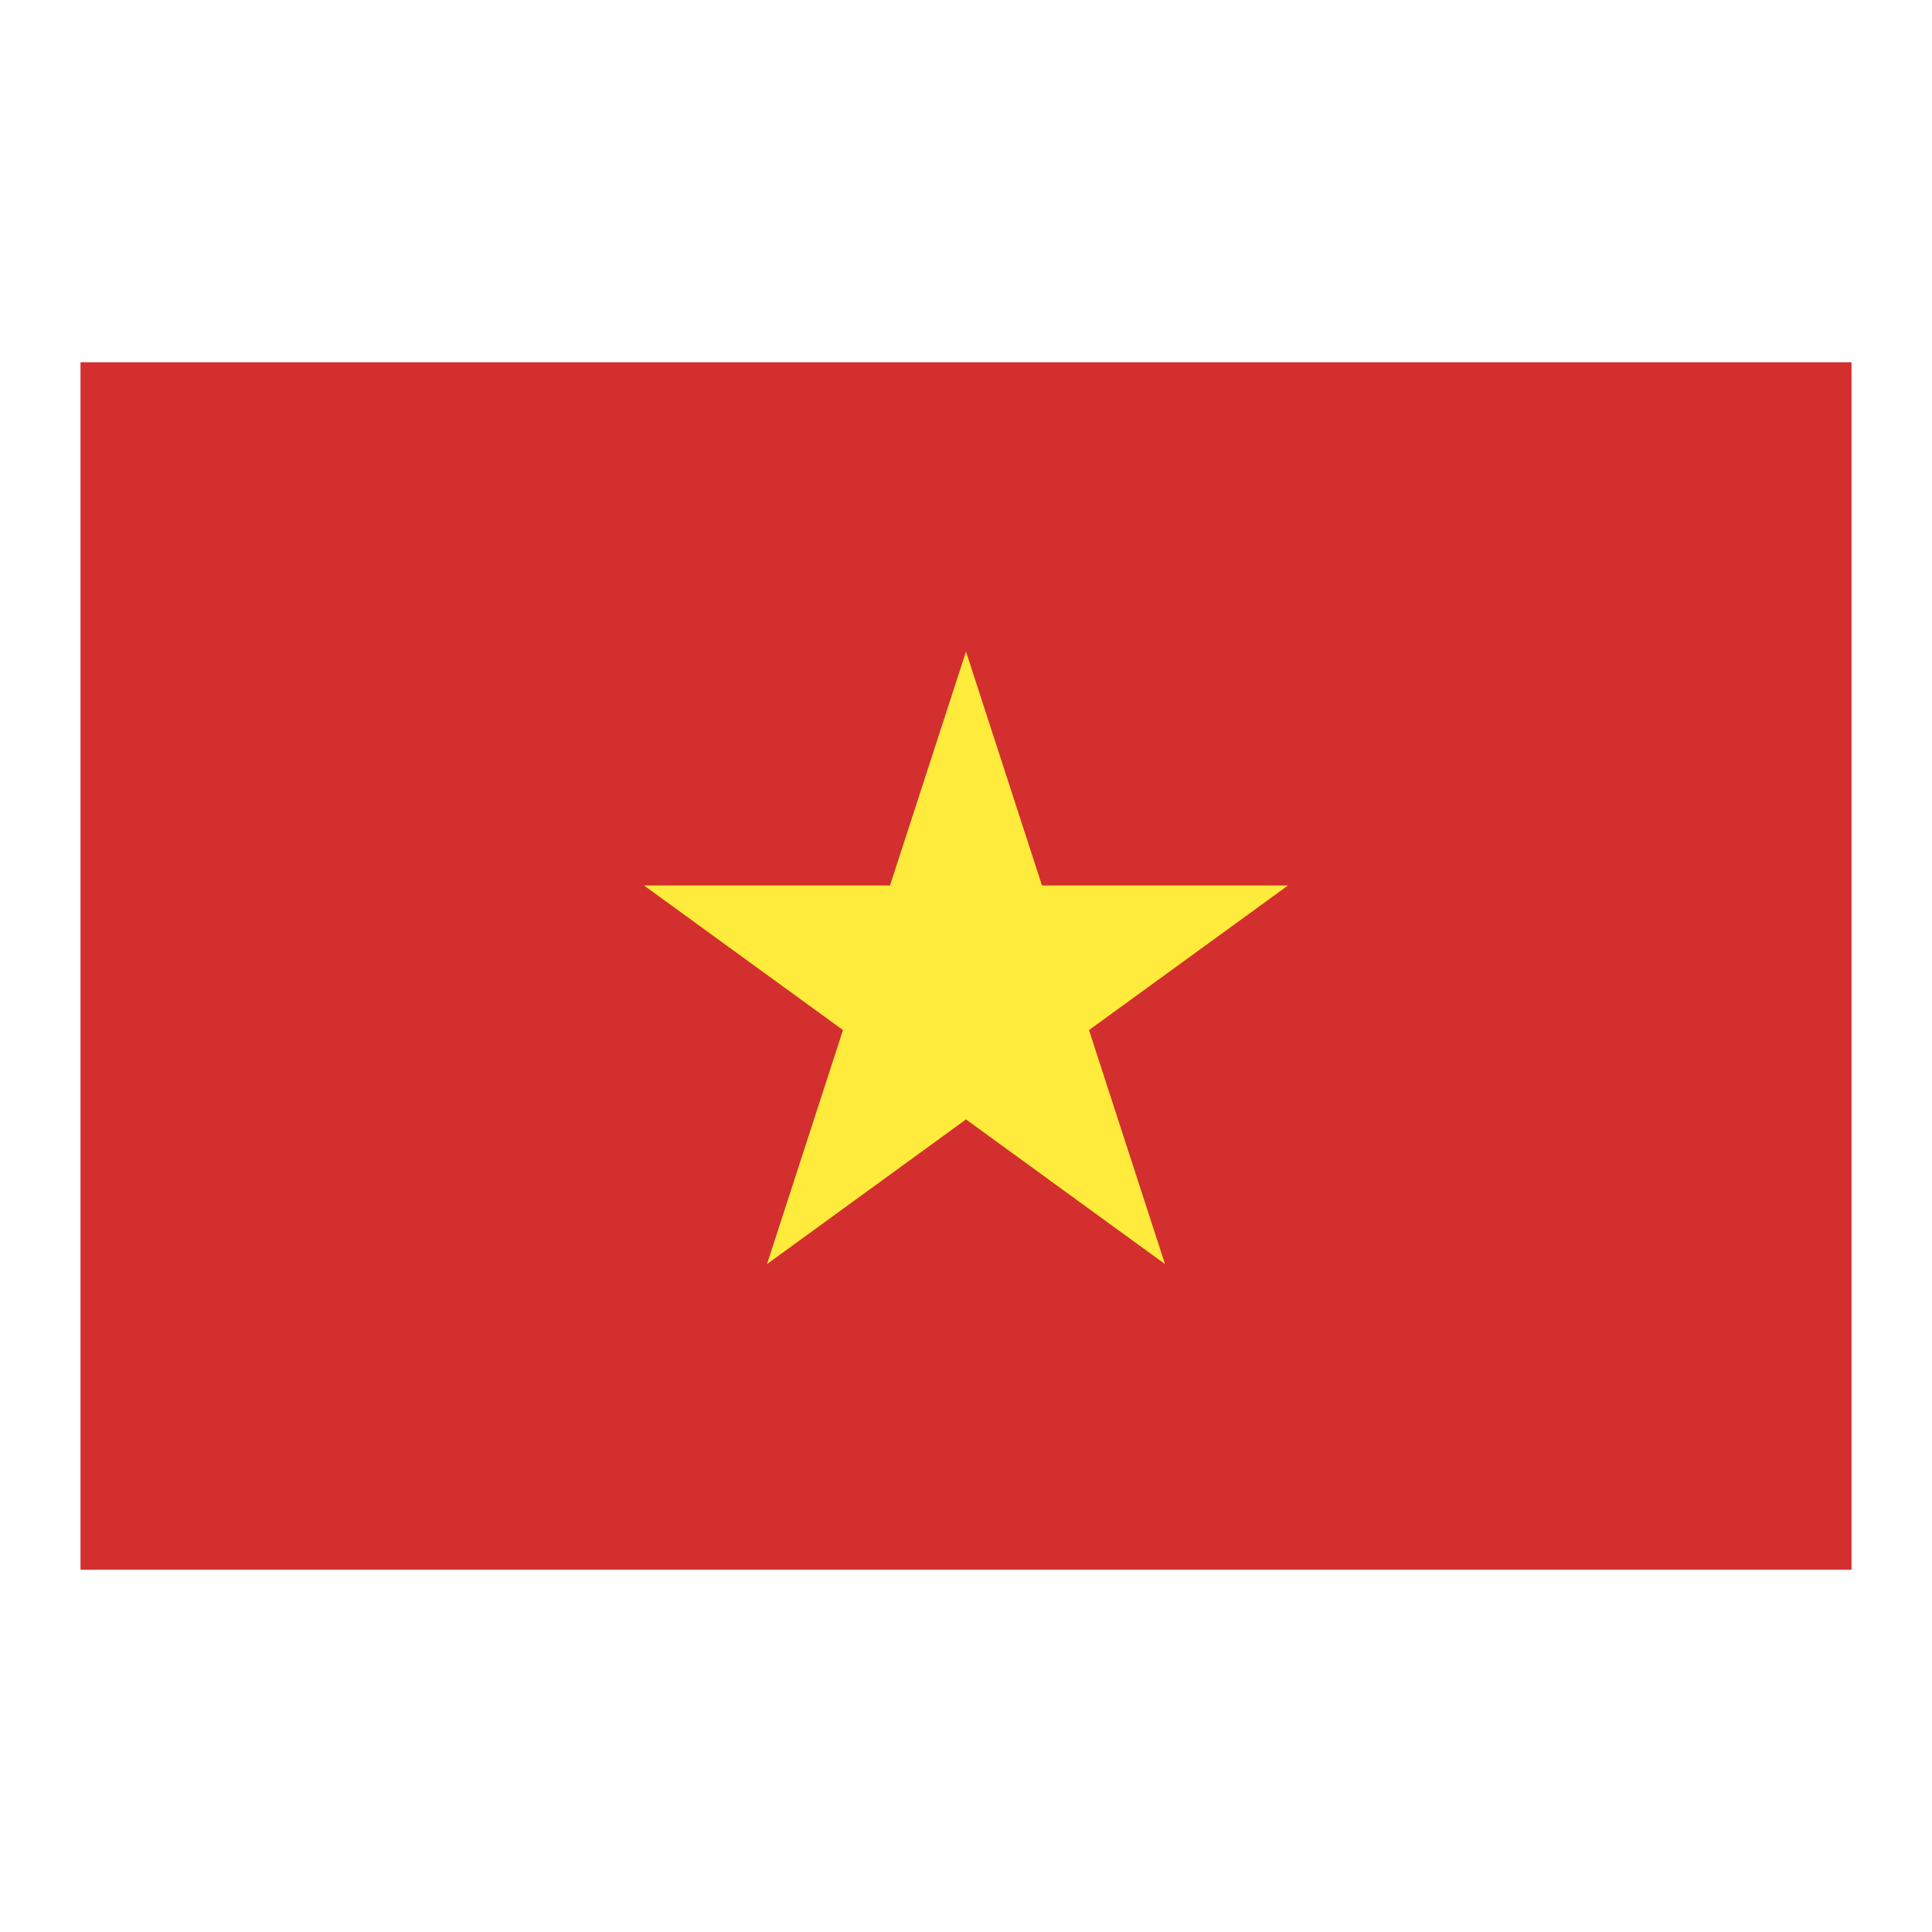
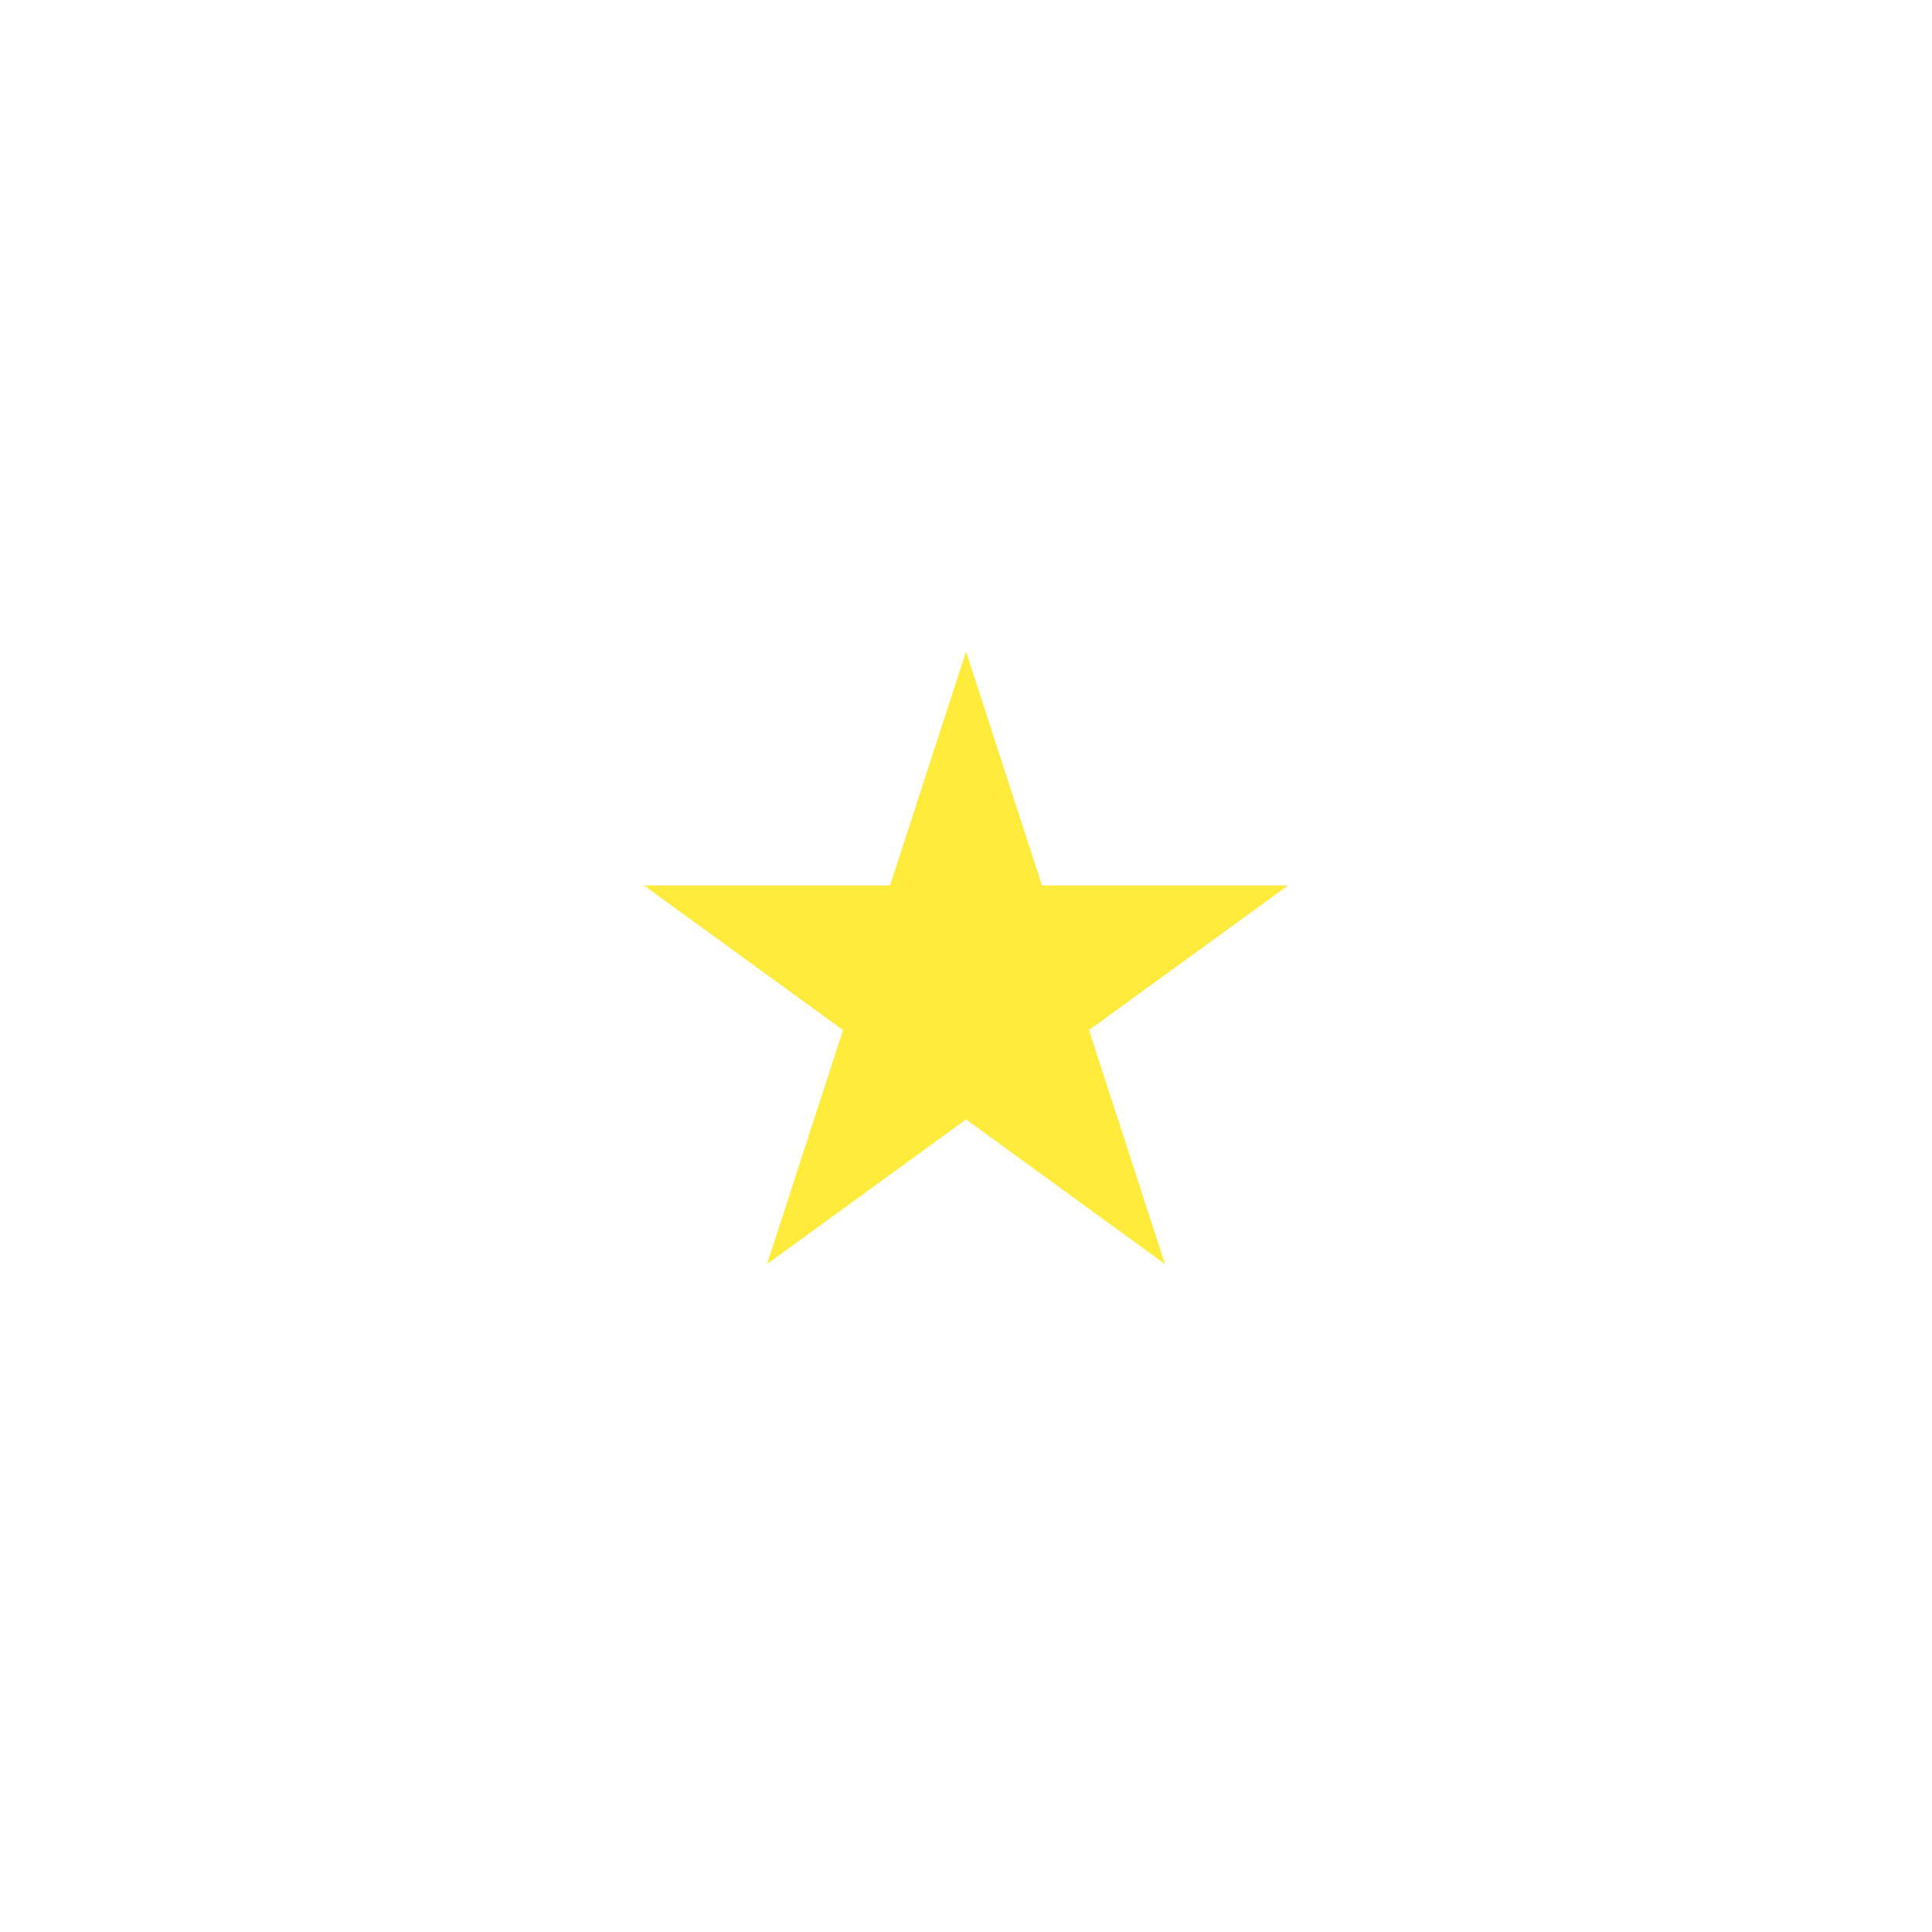
<svg xmlns="http://www.w3.org/2000/svg" width="24" height="24" viewBox="0 0 24 24" fill="none">
-   <path d="M1 4.5H23V19.5H1V4.5Z" fill="#D32F2F" />
-   <path d="M13.528 12.796L16 11H12.944L12 8.094L11.056 11H8L10.472 12.796L9.528 15.703L12 13.906L14.472 15.703L13.528 12.796Z" fill="#FFEB3B" />
+   <path d="M13.528 12.796L16 11H12.944L12 8.094L11.056 11H8L10.472 12.796L9.528 15.703L12 13.906L14.472 15.703Z" fill="#FFEB3B" />
</svg>